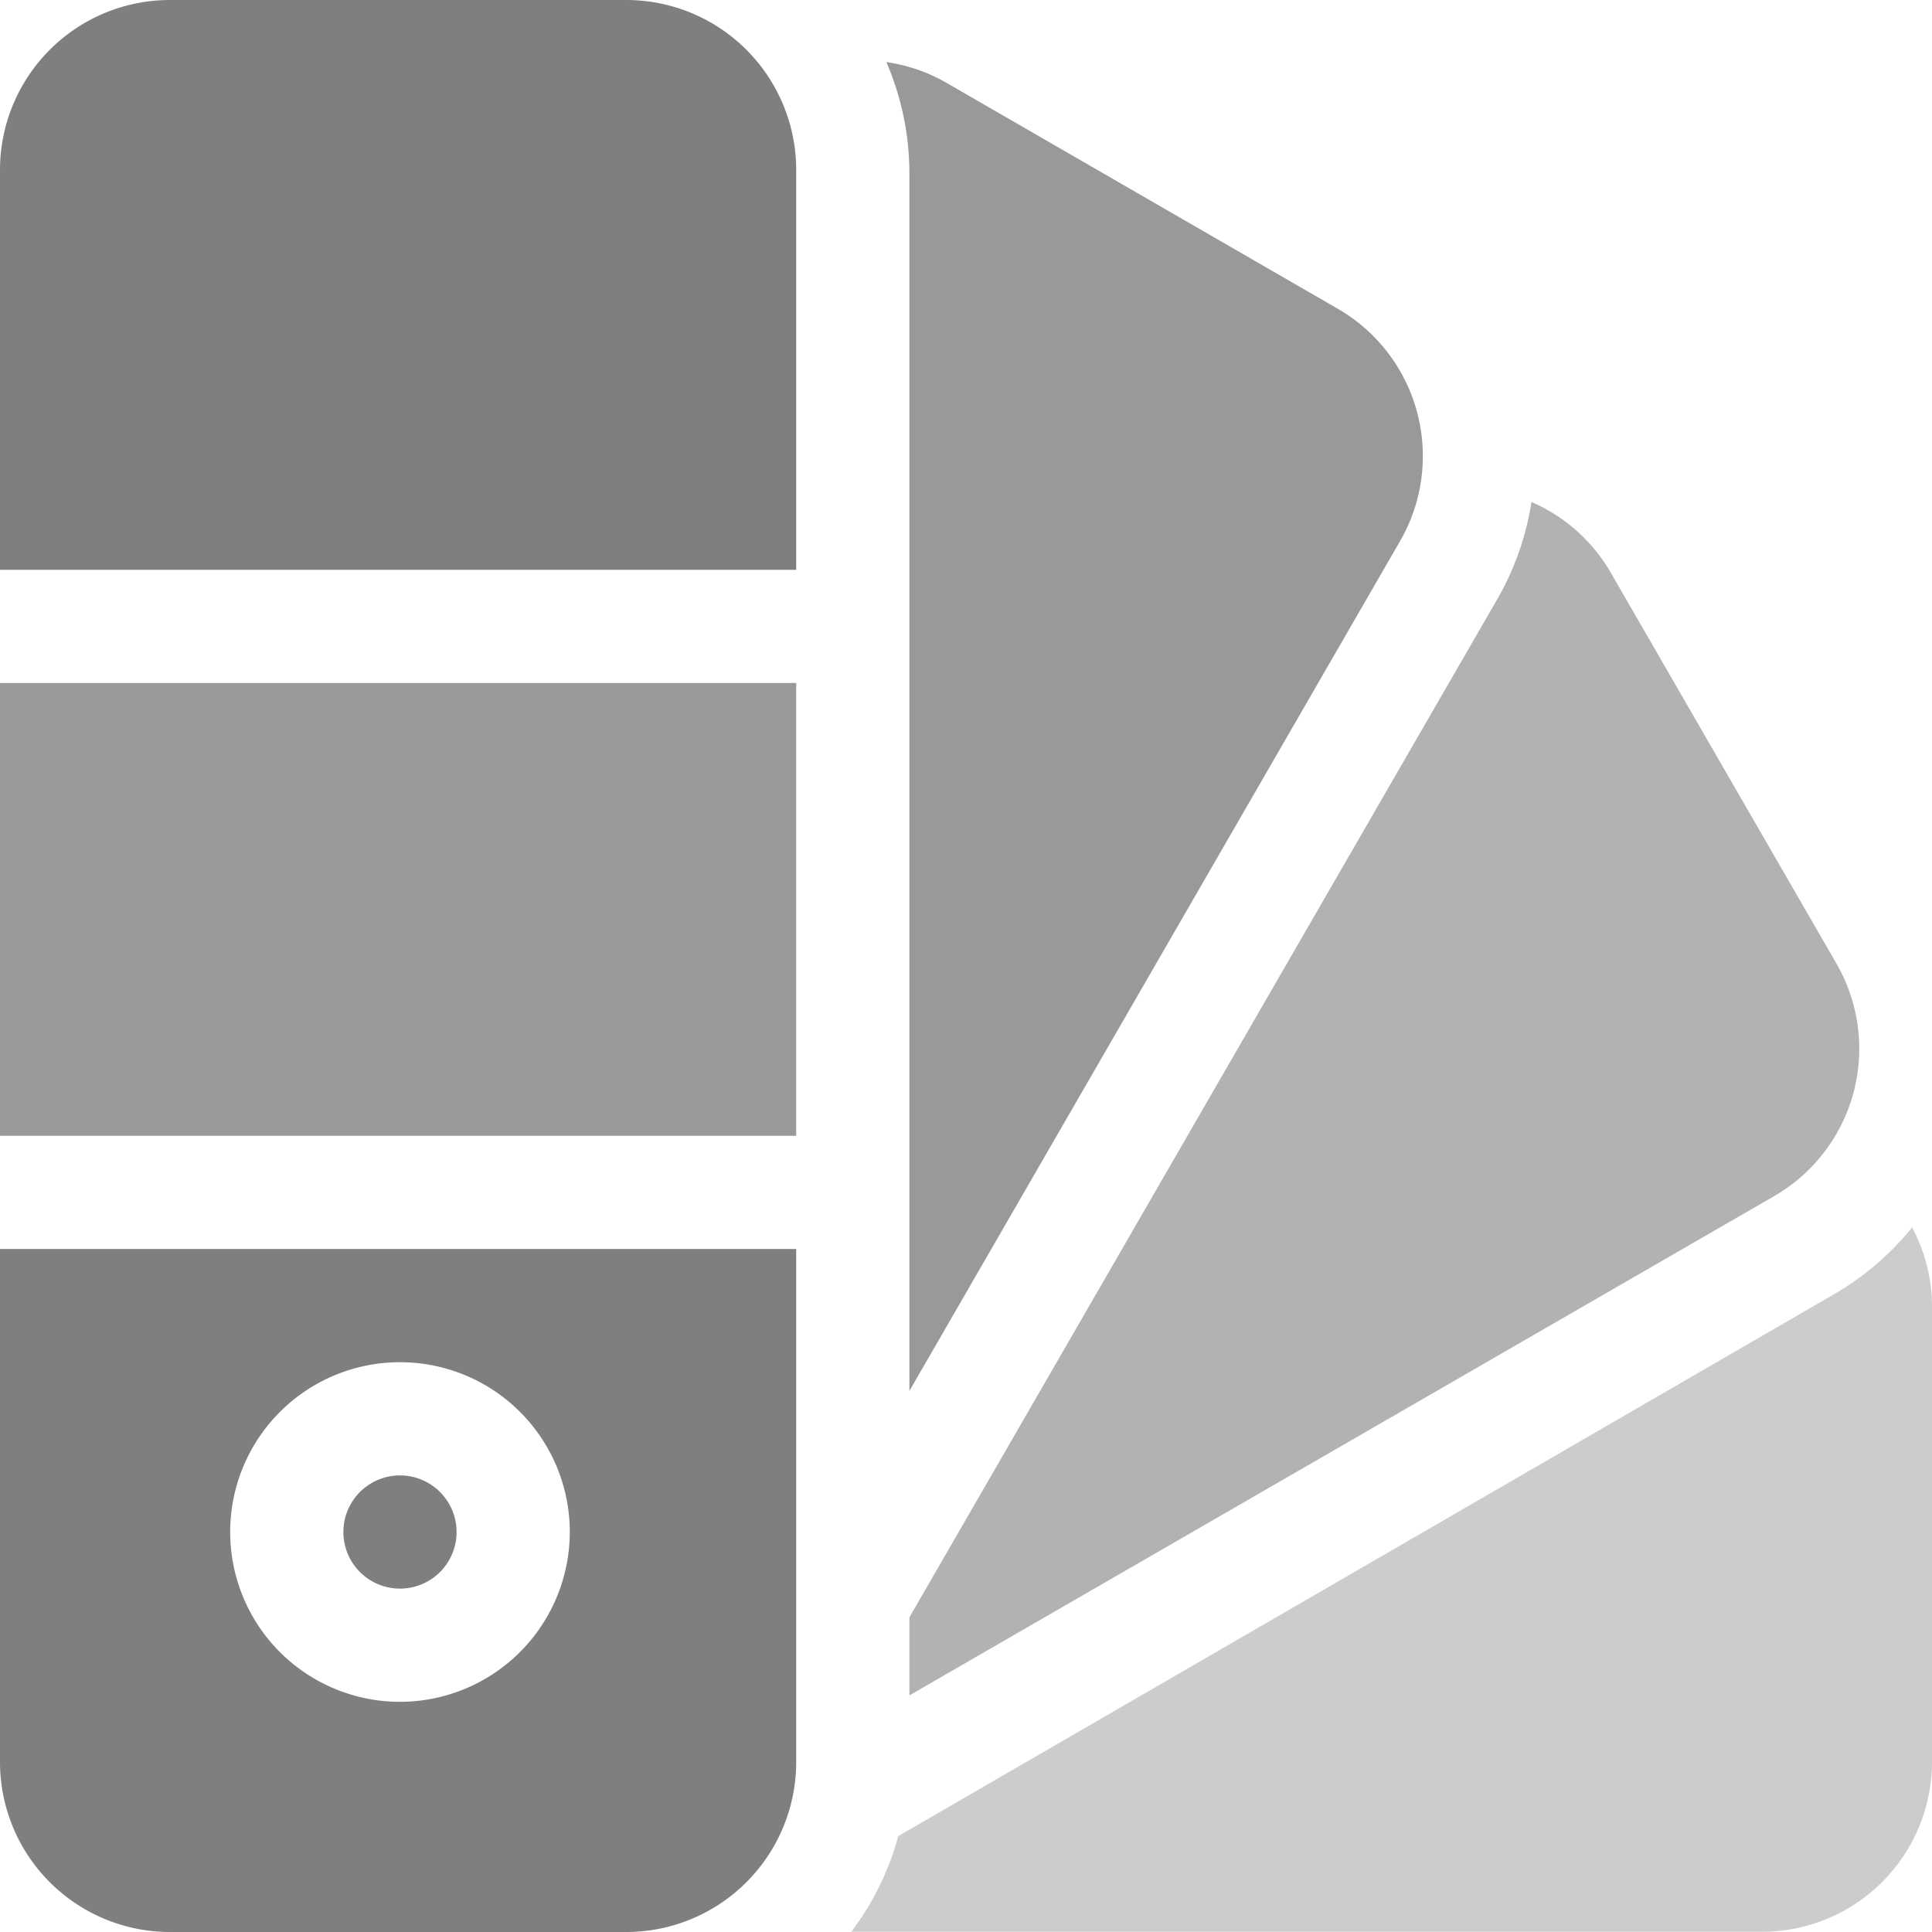
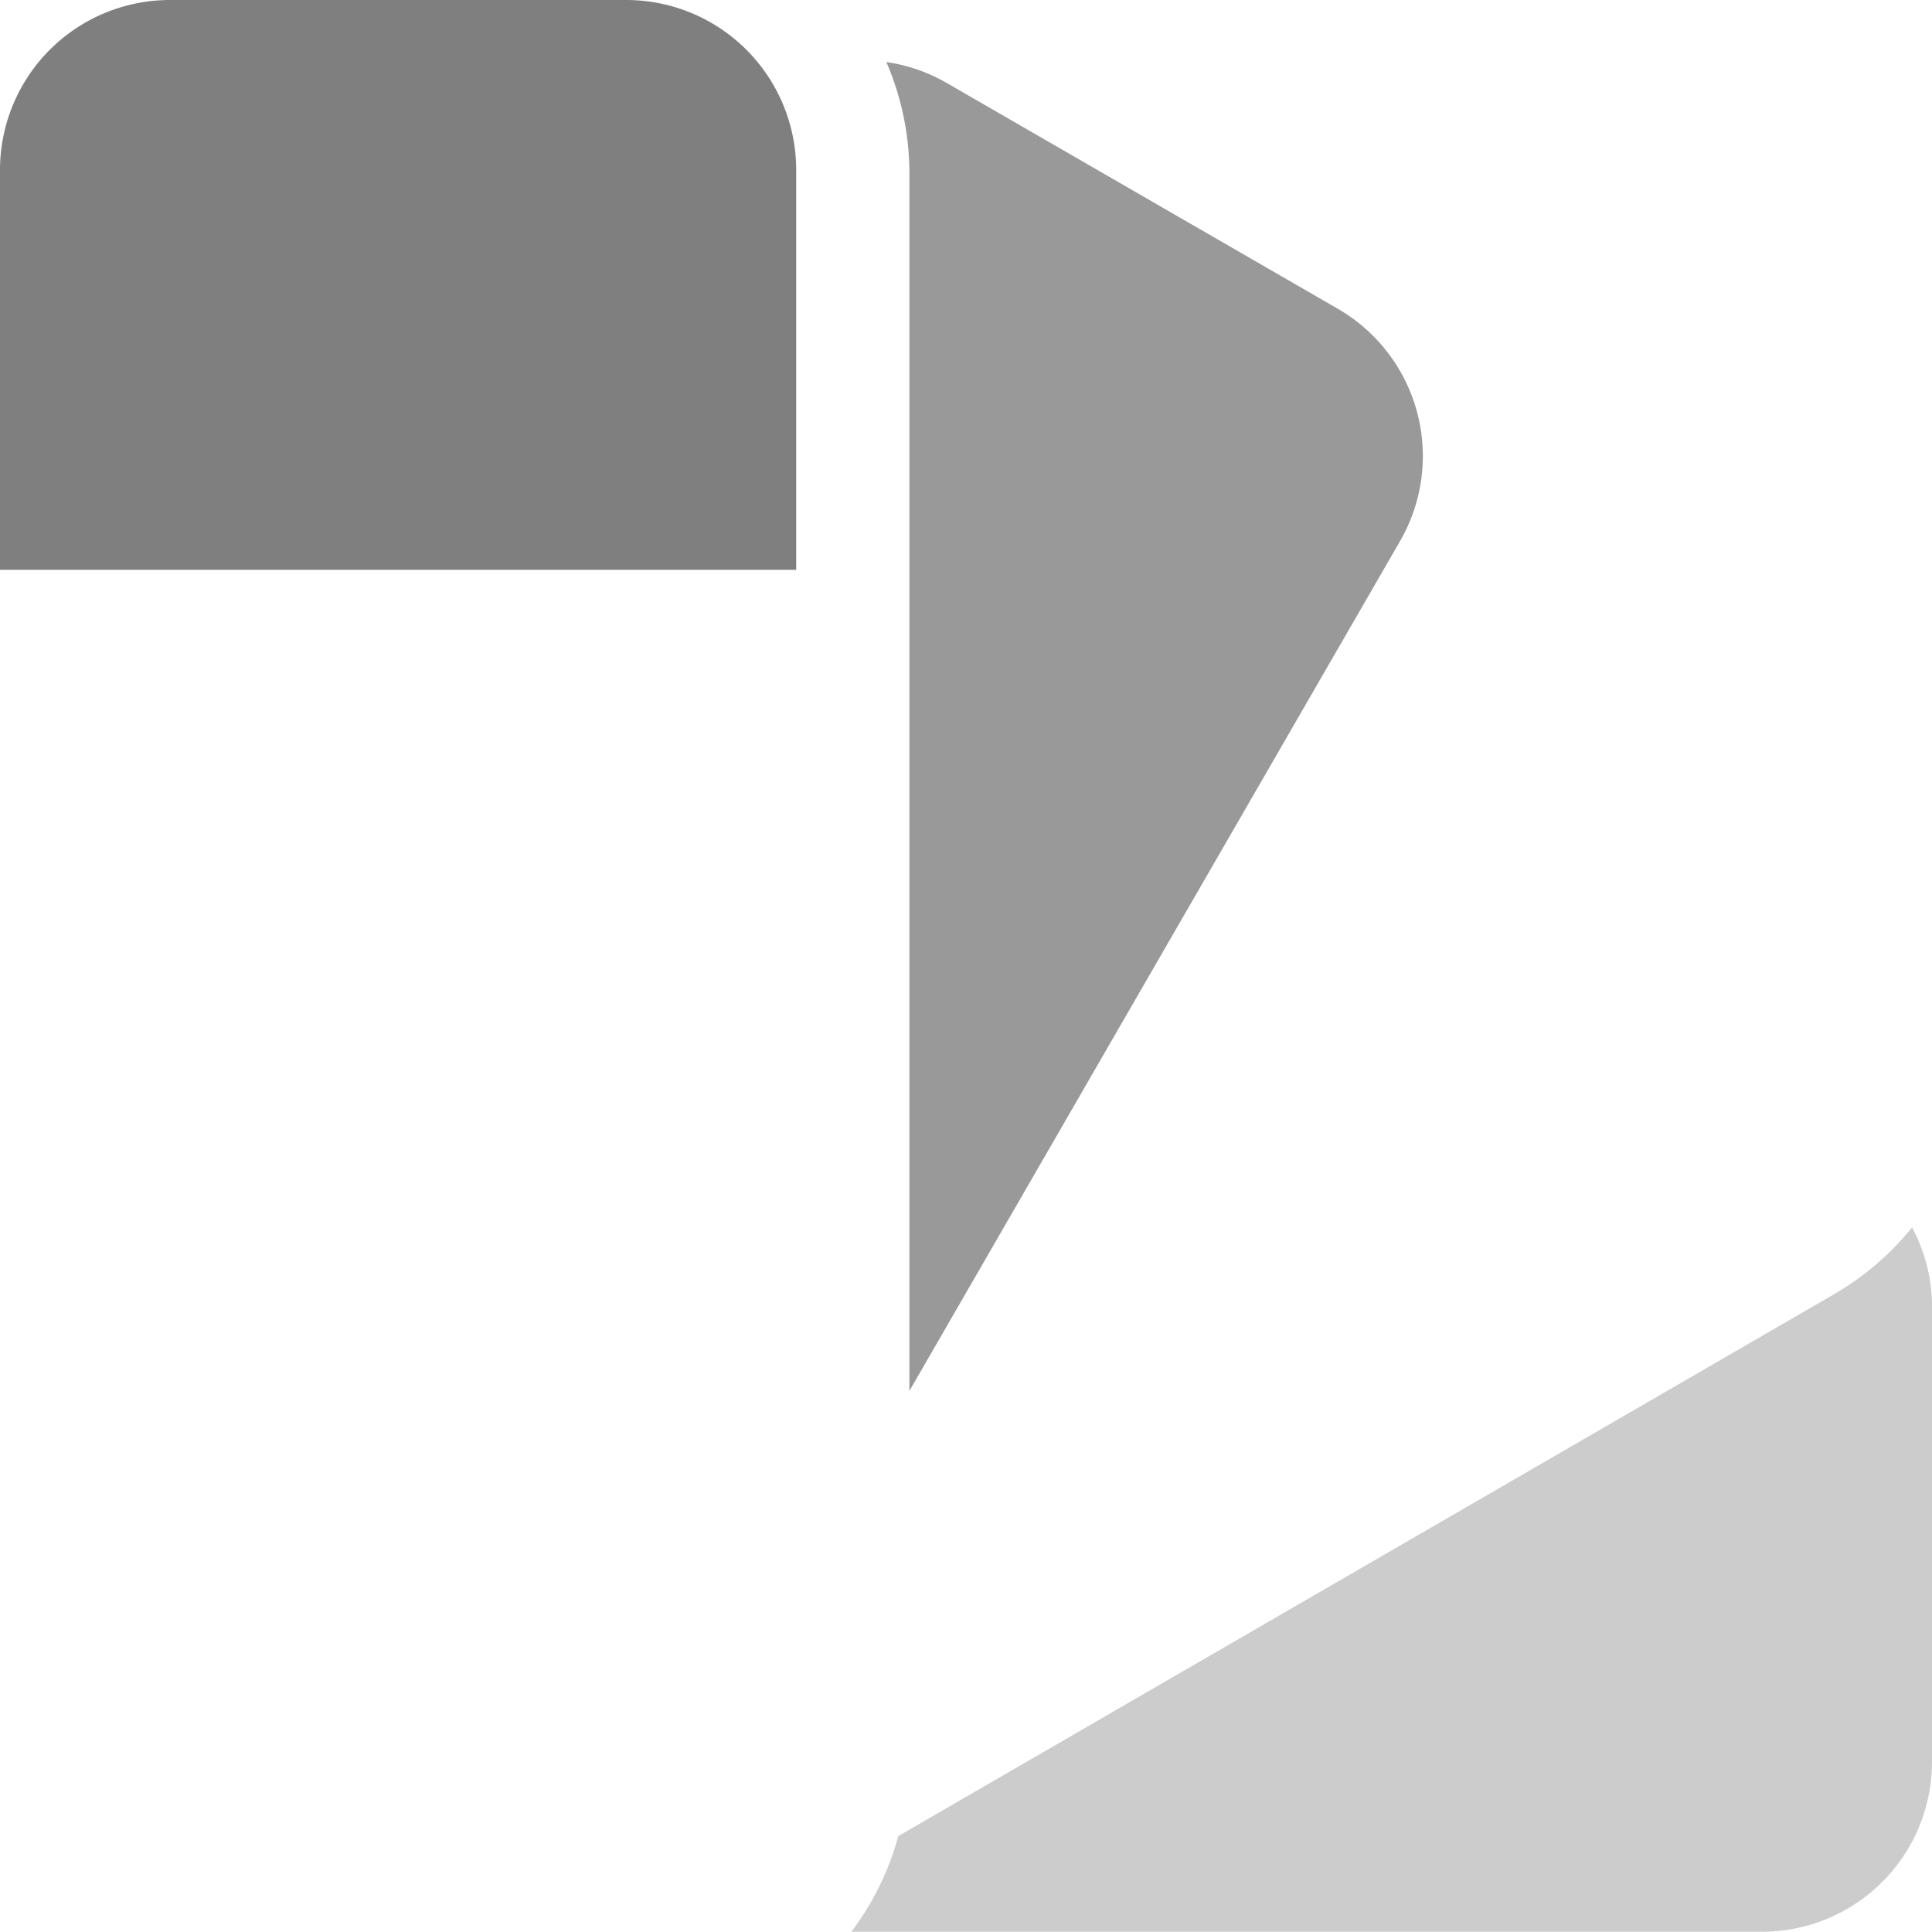
<svg xmlns="http://www.w3.org/2000/svg" width="64" height="64" viewBox="0 0 64 64">
  <g id="icon_kolorystyka" data-name="icon kolorystyka" transform="translate(3420 2781)">
    <g id="Group_883" data-name="Group 883" transform="translate(-3390.638 -2778.942)">
      <g id="Group_882" data-name="Group 882">
        <path id="Path_1358" data-name="Path 1358" d="M249.858,24.641l-12.99-7.5a5.567,5.567,0,0,0-1.971-.676,9.311,9.311,0,0,1,.763,3.692V60.485l16.258-28.159A5.634,5.634,0,0,0,249.858,24.641Z" transform="translate(-234.897 -16.467)" fill="#999" />
      </g>
    </g>
    <g id="Group_885" data-name="Group 885" transform="translate(-3420 -2758.375)">
      <g id="Group_884" data-name="Group 884">
-         <rect id="Rectangle_958" data-name="Rectangle 958" width="26.375" height="15" fill="#999" />
-       </g>
+         </g>
    </g>
    <g id="Group_887" data-name="Group 887" transform="translate(-3420 -2781)">
      <g id="Group_886" data-name="Group 886">
        <path id="Path_1359" data-name="Path 1359" d="M20.75,0H5.625A5.631,5.631,0,0,0,0,5.625v13.25H26.375V5.625A5.631,5.631,0,0,0,20.75,0Z" fill="#7f7f7f" />
      </g>
    </g>
    <g id="Group_889" data-name="Group 889" transform="translate(-3408.625 -2732.125)">
      <g id="Group_888" data-name="Group 888">
-         <path id="Path_1360" data-name="Path 1360" d="M92.875,391a1.875,1.875,0,1,0,1.875,1.875A1.876,1.876,0,0,0,92.875,391Z" transform="translate(-91 -391)" fill="#7f7f7f" />
-       </g>
+         </g>
    </g>
    <g id="Group_891" data-name="Group 891" transform="translate(-3420 -2739.625)">
      <g id="Group_890" data-name="Group 890">
-         <path id="Path_1361" data-name="Path 1361" d="M0,331v17a5.631,5.631,0,0,0,5.625,5.625H20.75A5.631,5.631,0,0,0,26.375,348V331Zm13.25,15a5.625,5.625,0,1,1,5.625-5.625A5.631,5.631,0,0,1,13.25,346Z" transform="translate(0 -331)" fill="#7f7f7f" />
-       </g>
+         </g>
    </g>
    <g id="Group_893" data-name="Group 893" transform="translate(-3389.875 -2764.37)">
      <g id="Group_892" data-name="Group 892">
-         <path id="Path_1362" data-name="Path 1362" d="M271.714,148.336l-7.493-12.979a5.578,5.578,0,0,0-2.615-2.318,9.284,9.284,0,0,1-1.1,3.163L241,169.986v2.585l28.652-16.542A5.64,5.64,0,0,0,271.714,148.336Z" transform="translate(-241 -133.039)" fill="#b2b2b2" />
-       </g>
+         </g>
    </g>
    <g id="Group_895" data-name="Group 895" transform="translate(-3391.798 -2740.337)">
      <g id="Group_894" data-name="Group 894">
        <path id="Path_1363" data-name="Path 1363" d="M260.756,325.3a9.359,9.359,0,0,1-2.561,2.2l-31.022,17.964a9.3,9.3,0,0,1-1.555,3.169h30.173a5.631,5.631,0,0,0,5.625-5.625V327.891A5.552,5.552,0,0,0,260.756,325.3Z" transform="translate(-225.618 -325.304)" fill="#ccc" />
      </g>
    </g>
  </g>
</svg>